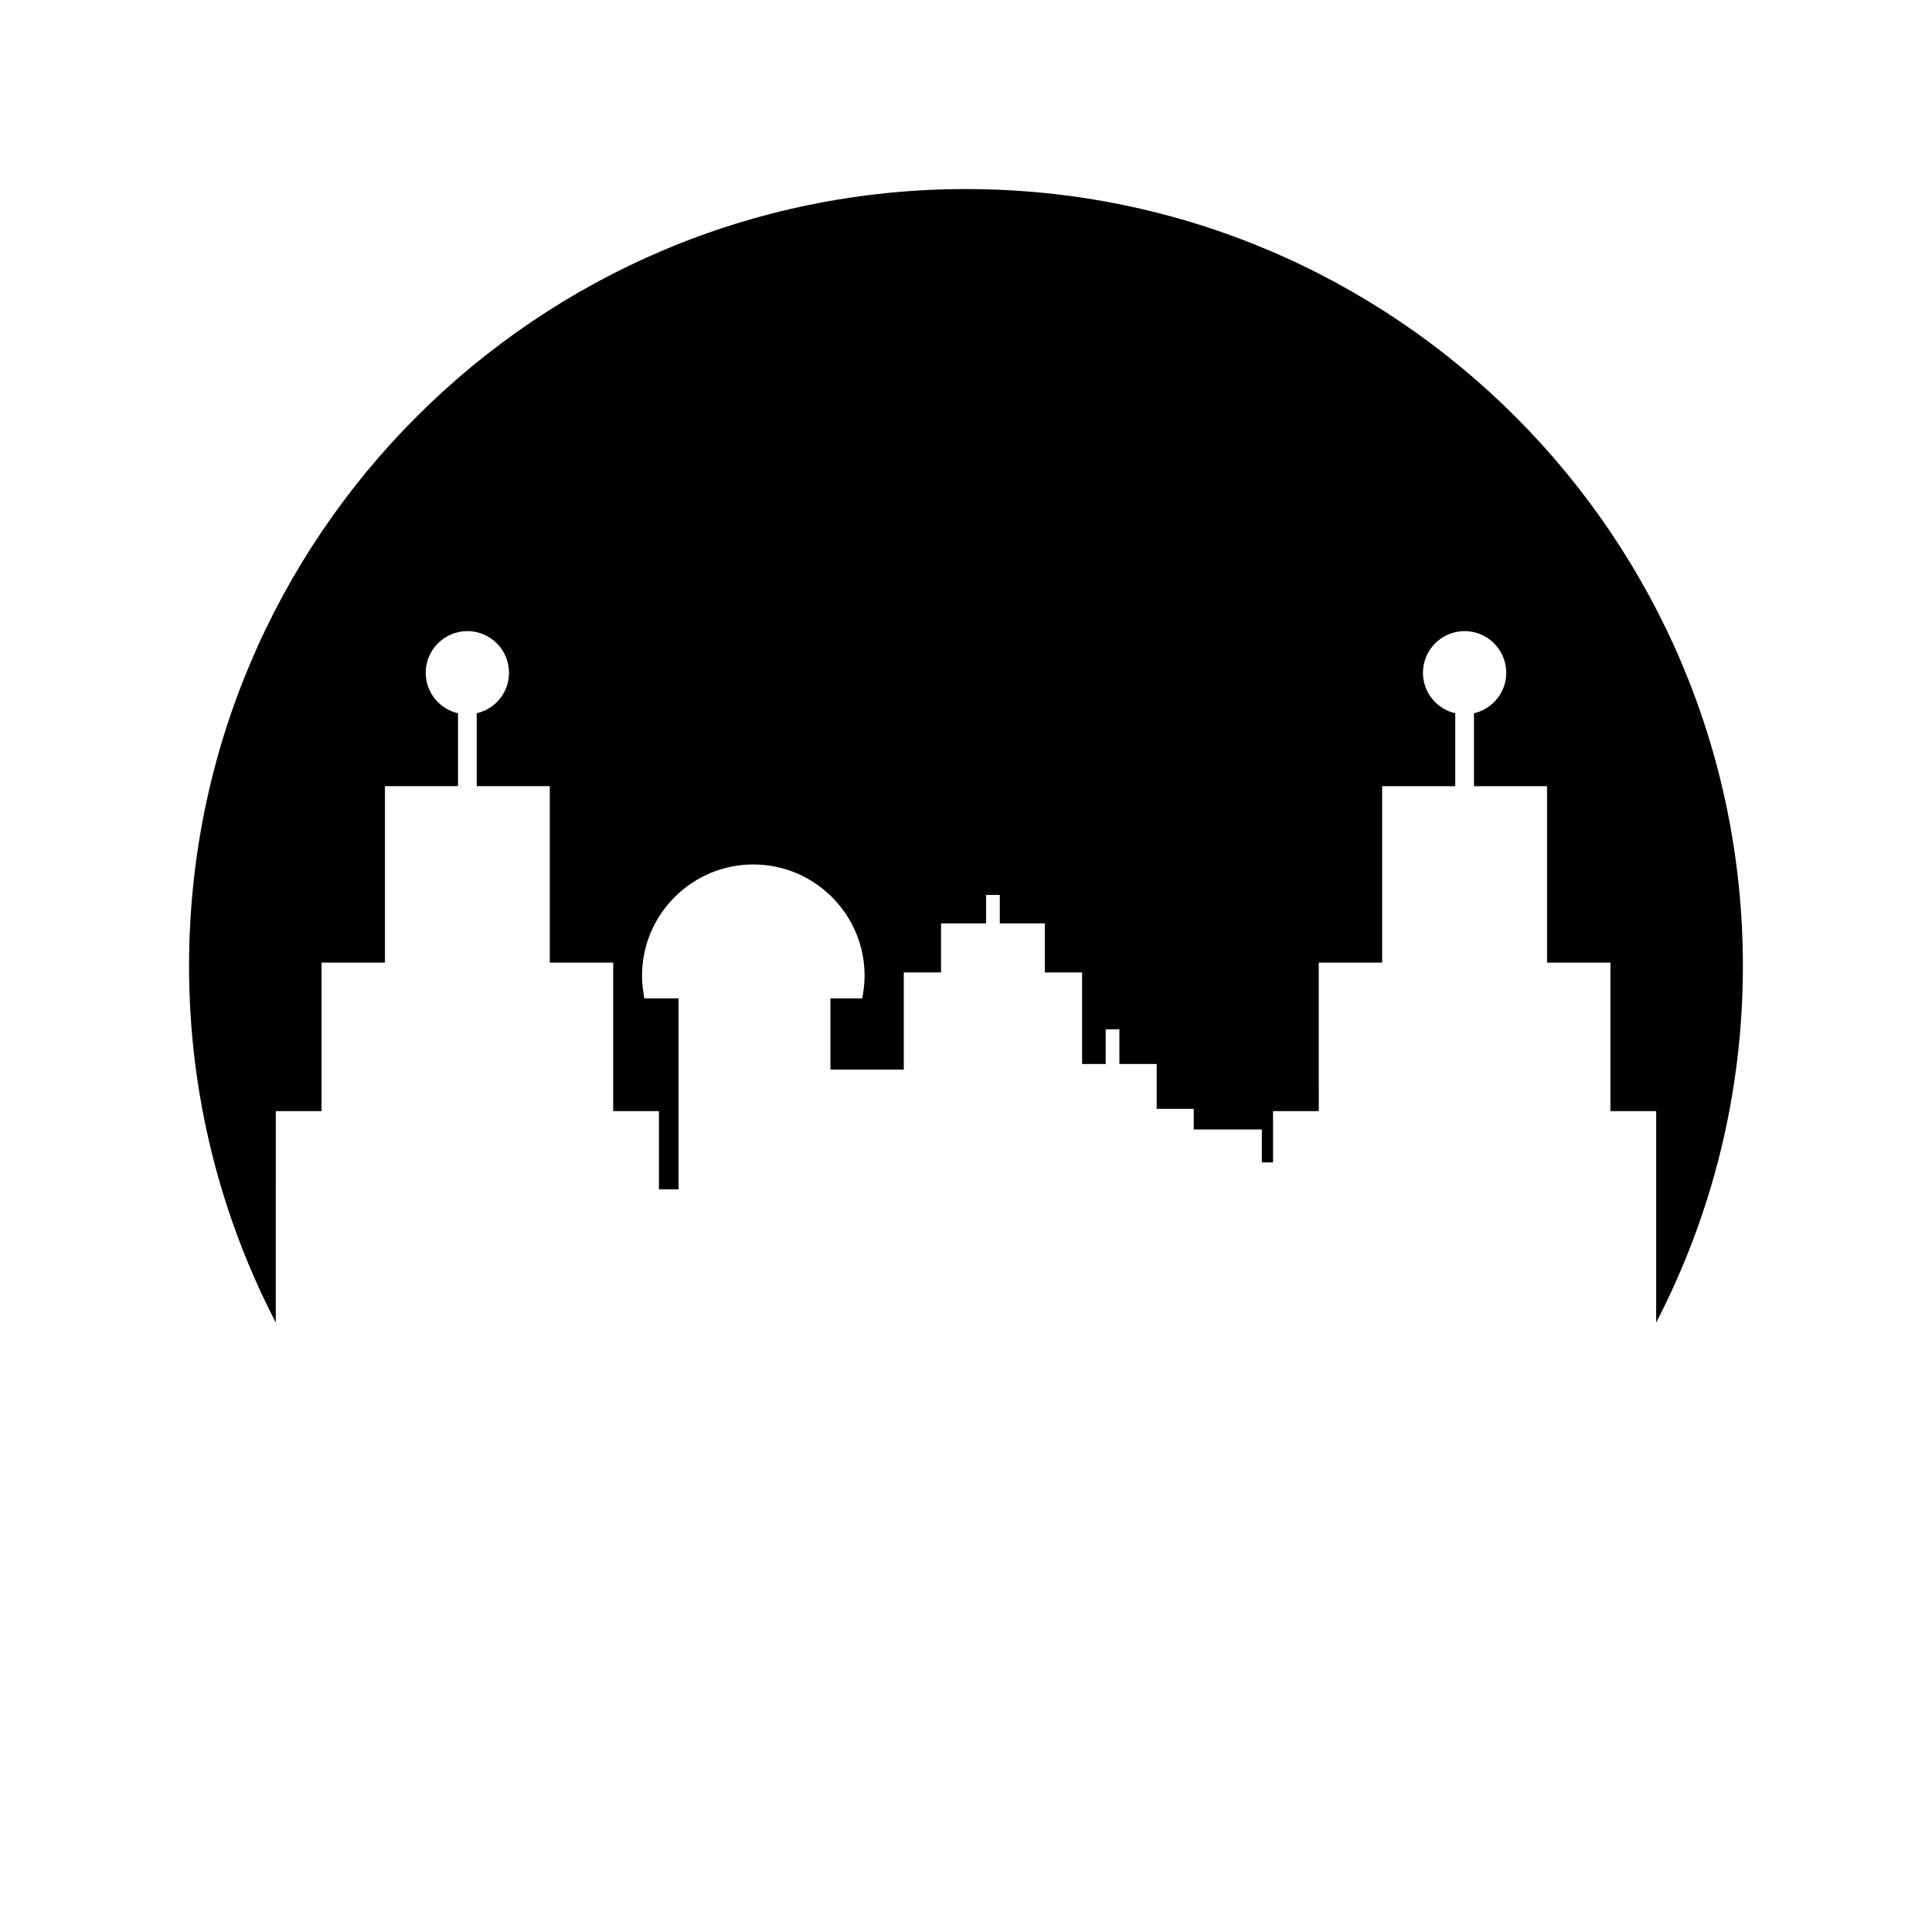
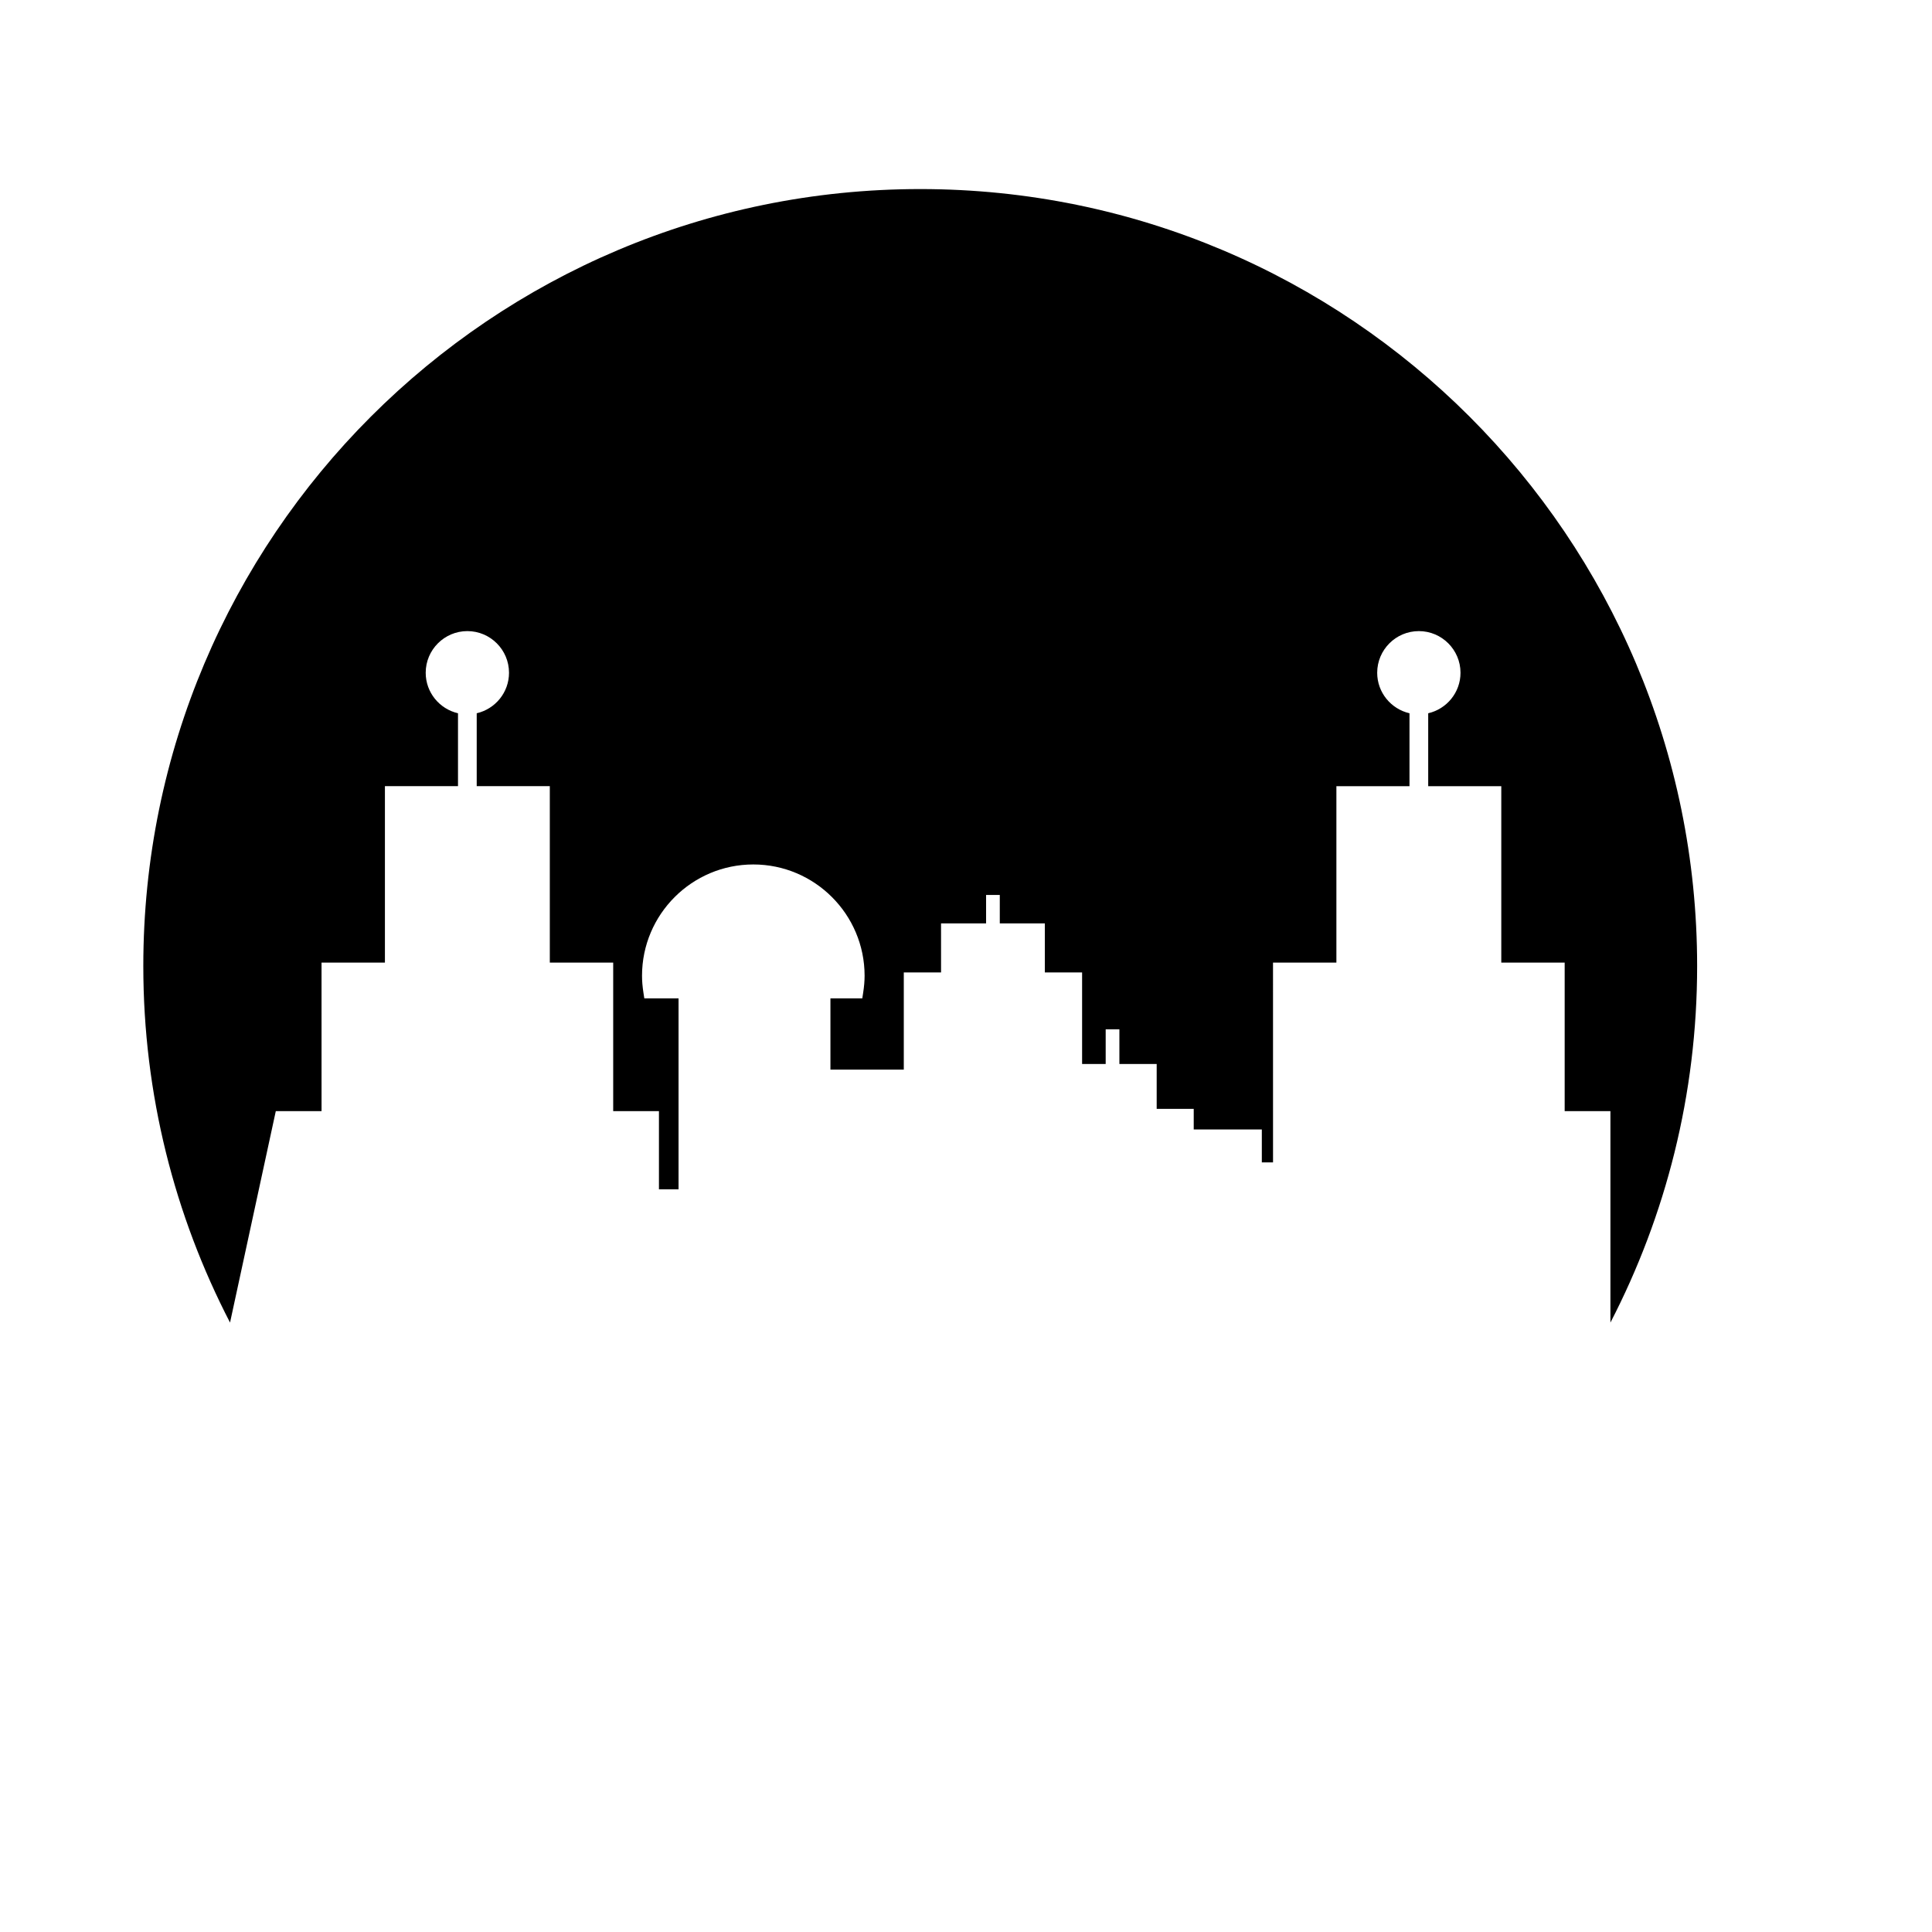
<svg xmlns="http://www.w3.org/2000/svg" fill="#000000" width="800px" height="800px" version="1.1" viewBox="144 144 512 512">
-   <path d="m217.09 438.46h12.125l-0.004-39.367h16.797v-46.75h19.367v-19.32c-4.891-1.129-8.559-5.5-8.559-10.734 0-6.086 4.953-11.039 11.039-11.039s11.039 4.953 11.039 11.039c0 5.234-3.664 9.605-8.559 10.734v19.32h19.371v46.75h16.797v39.367h12.125v20.723h5.195v-50.605h-9.074l-0.23-1.496c-0.254-1.637-0.375-3.109-0.375-4.5 0-16.262 13.23-29.492 29.492-29.492s29.492 13.23 29.492 29.492c0 1.375-0.125 2.848-0.379 4.5l-0.23 1.496h-8.445v18.875h19.441v-25.742h9.875l-0.004-12.996h11.938v-7.547h3.633v7.547h11.938v12.996h9.875v24.262h6.25v-9.191h3.633v9.191h9.883v11.891h9.816v5.457h18.047v8.73h2.969v-13.59h12.125l-0.004-39.367h16.797v-46.75h19.371v-19.32c-4.891-1.129-8.559-5.5-8.559-10.734 0-6.086 4.953-11.039 11.039-11.039s11.039 4.953 11.039 11.039c0 5.234-3.664 9.605-8.559 10.734v19.32h19.367v46.75h16.797v39.367h12.125v56.035c14.652-28.305 22.98-60.418 22.98-94.492 0-113.71-92.176-205.9-205.88-205.9-113.71 0-205.9 92.184-205.9 205.9 0 34.074 8.328 66.188 22.984 94.492z" />
+   <path d="m217.09 438.46h12.125l-0.004-39.367h16.797v-46.75h19.367v-19.32c-4.891-1.129-8.559-5.5-8.559-10.734 0-6.086 4.953-11.039 11.039-11.039s11.039 4.953 11.039 11.039c0 5.234-3.664 9.605-8.559 10.734v19.32h19.371v46.75h16.797v39.367h12.125v20.723h5.195v-50.605h-9.074l-0.23-1.496c-0.254-1.637-0.375-3.109-0.375-4.5 0-16.262 13.23-29.492 29.492-29.492s29.492 13.23 29.492 29.492c0 1.375-0.125 2.848-0.379 4.5l-0.23 1.496h-8.445v18.875h19.441v-25.742h9.875l-0.004-12.996h11.938v-7.547h3.633v7.547h11.938v12.996h9.875v24.262h6.25v-9.191h3.633v9.191h9.883v11.891h9.816v5.457h18.047v8.73h2.969v-13.59l-0.004-39.367h16.797v-46.75h19.371v-19.32c-4.891-1.129-8.559-5.5-8.559-10.734 0-6.086 4.953-11.039 11.039-11.039s11.039 4.953 11.039 11.039c0 5.234-3.664 9.605-8.559 10.734v19.32h19.367v46.75h16.797v39.367h12.125v56.035c14.652-28.305 22.98-60.418 22.98-94.492 0-113.71-92.176-205.9-205.88-205.9-113.71 0-205.9 92.184-205.9 205.9 0 34.074 8.328 66.188 22.984 94.492z" />
</svg>